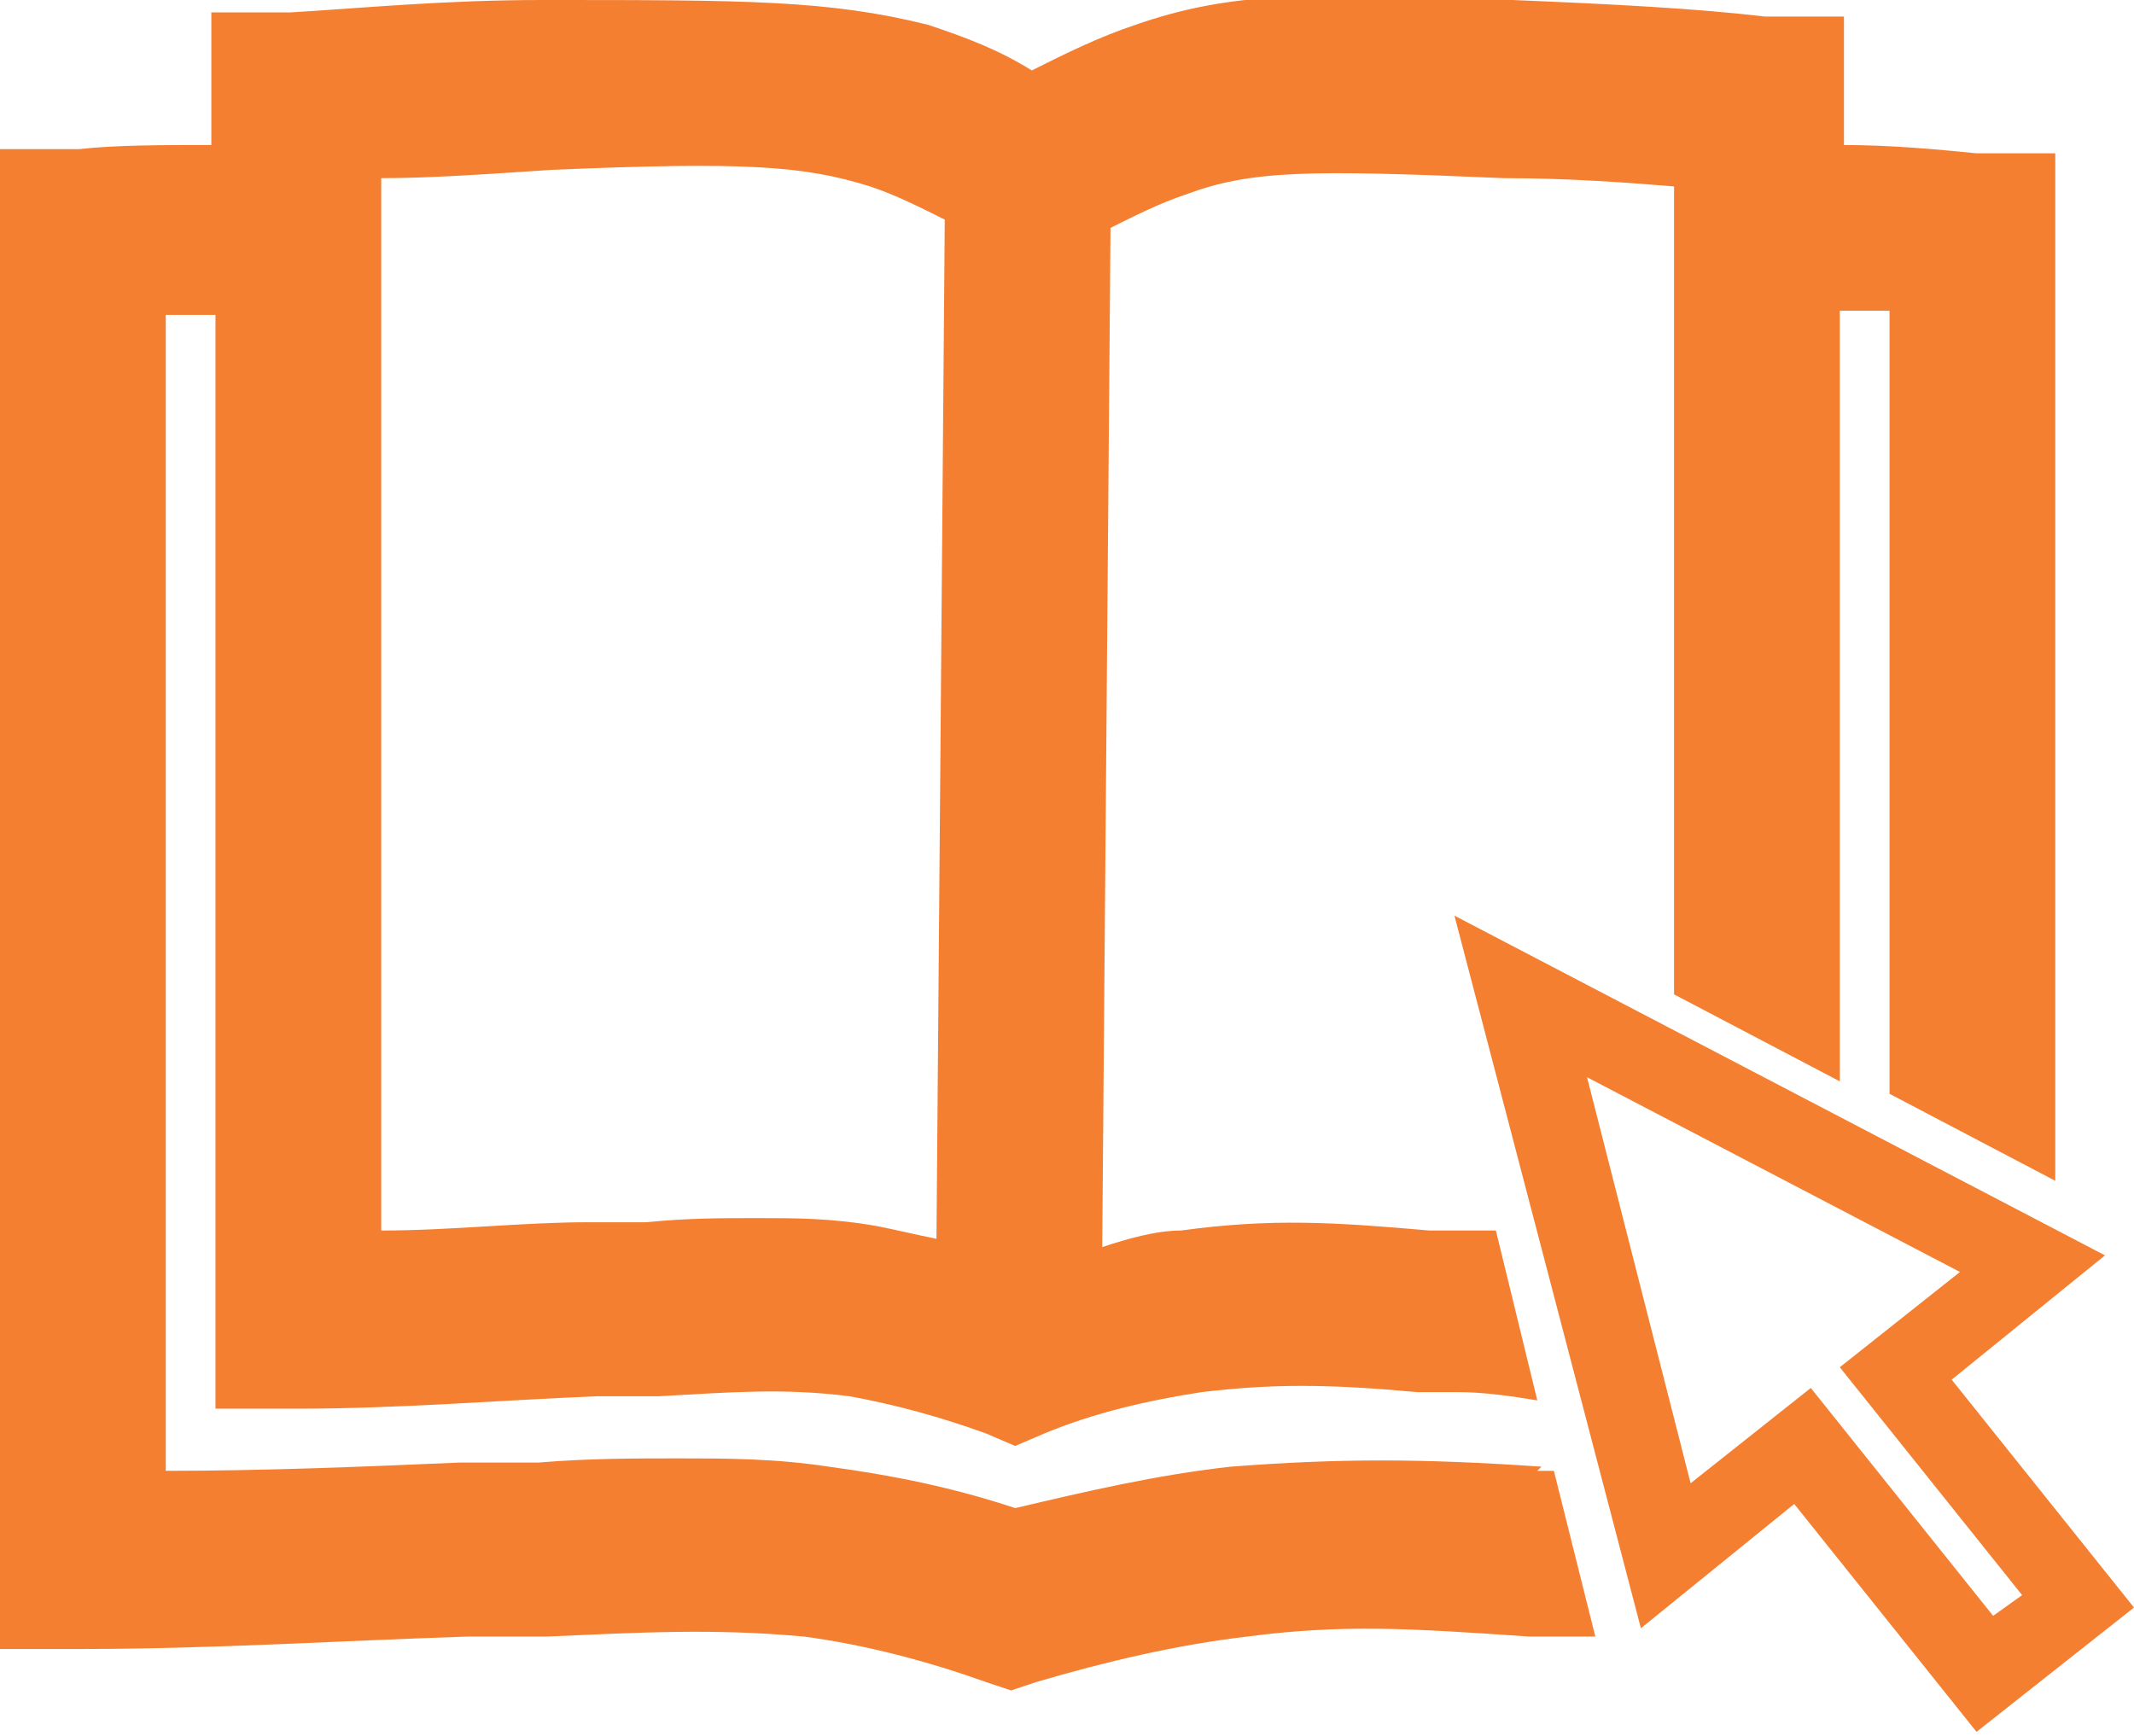
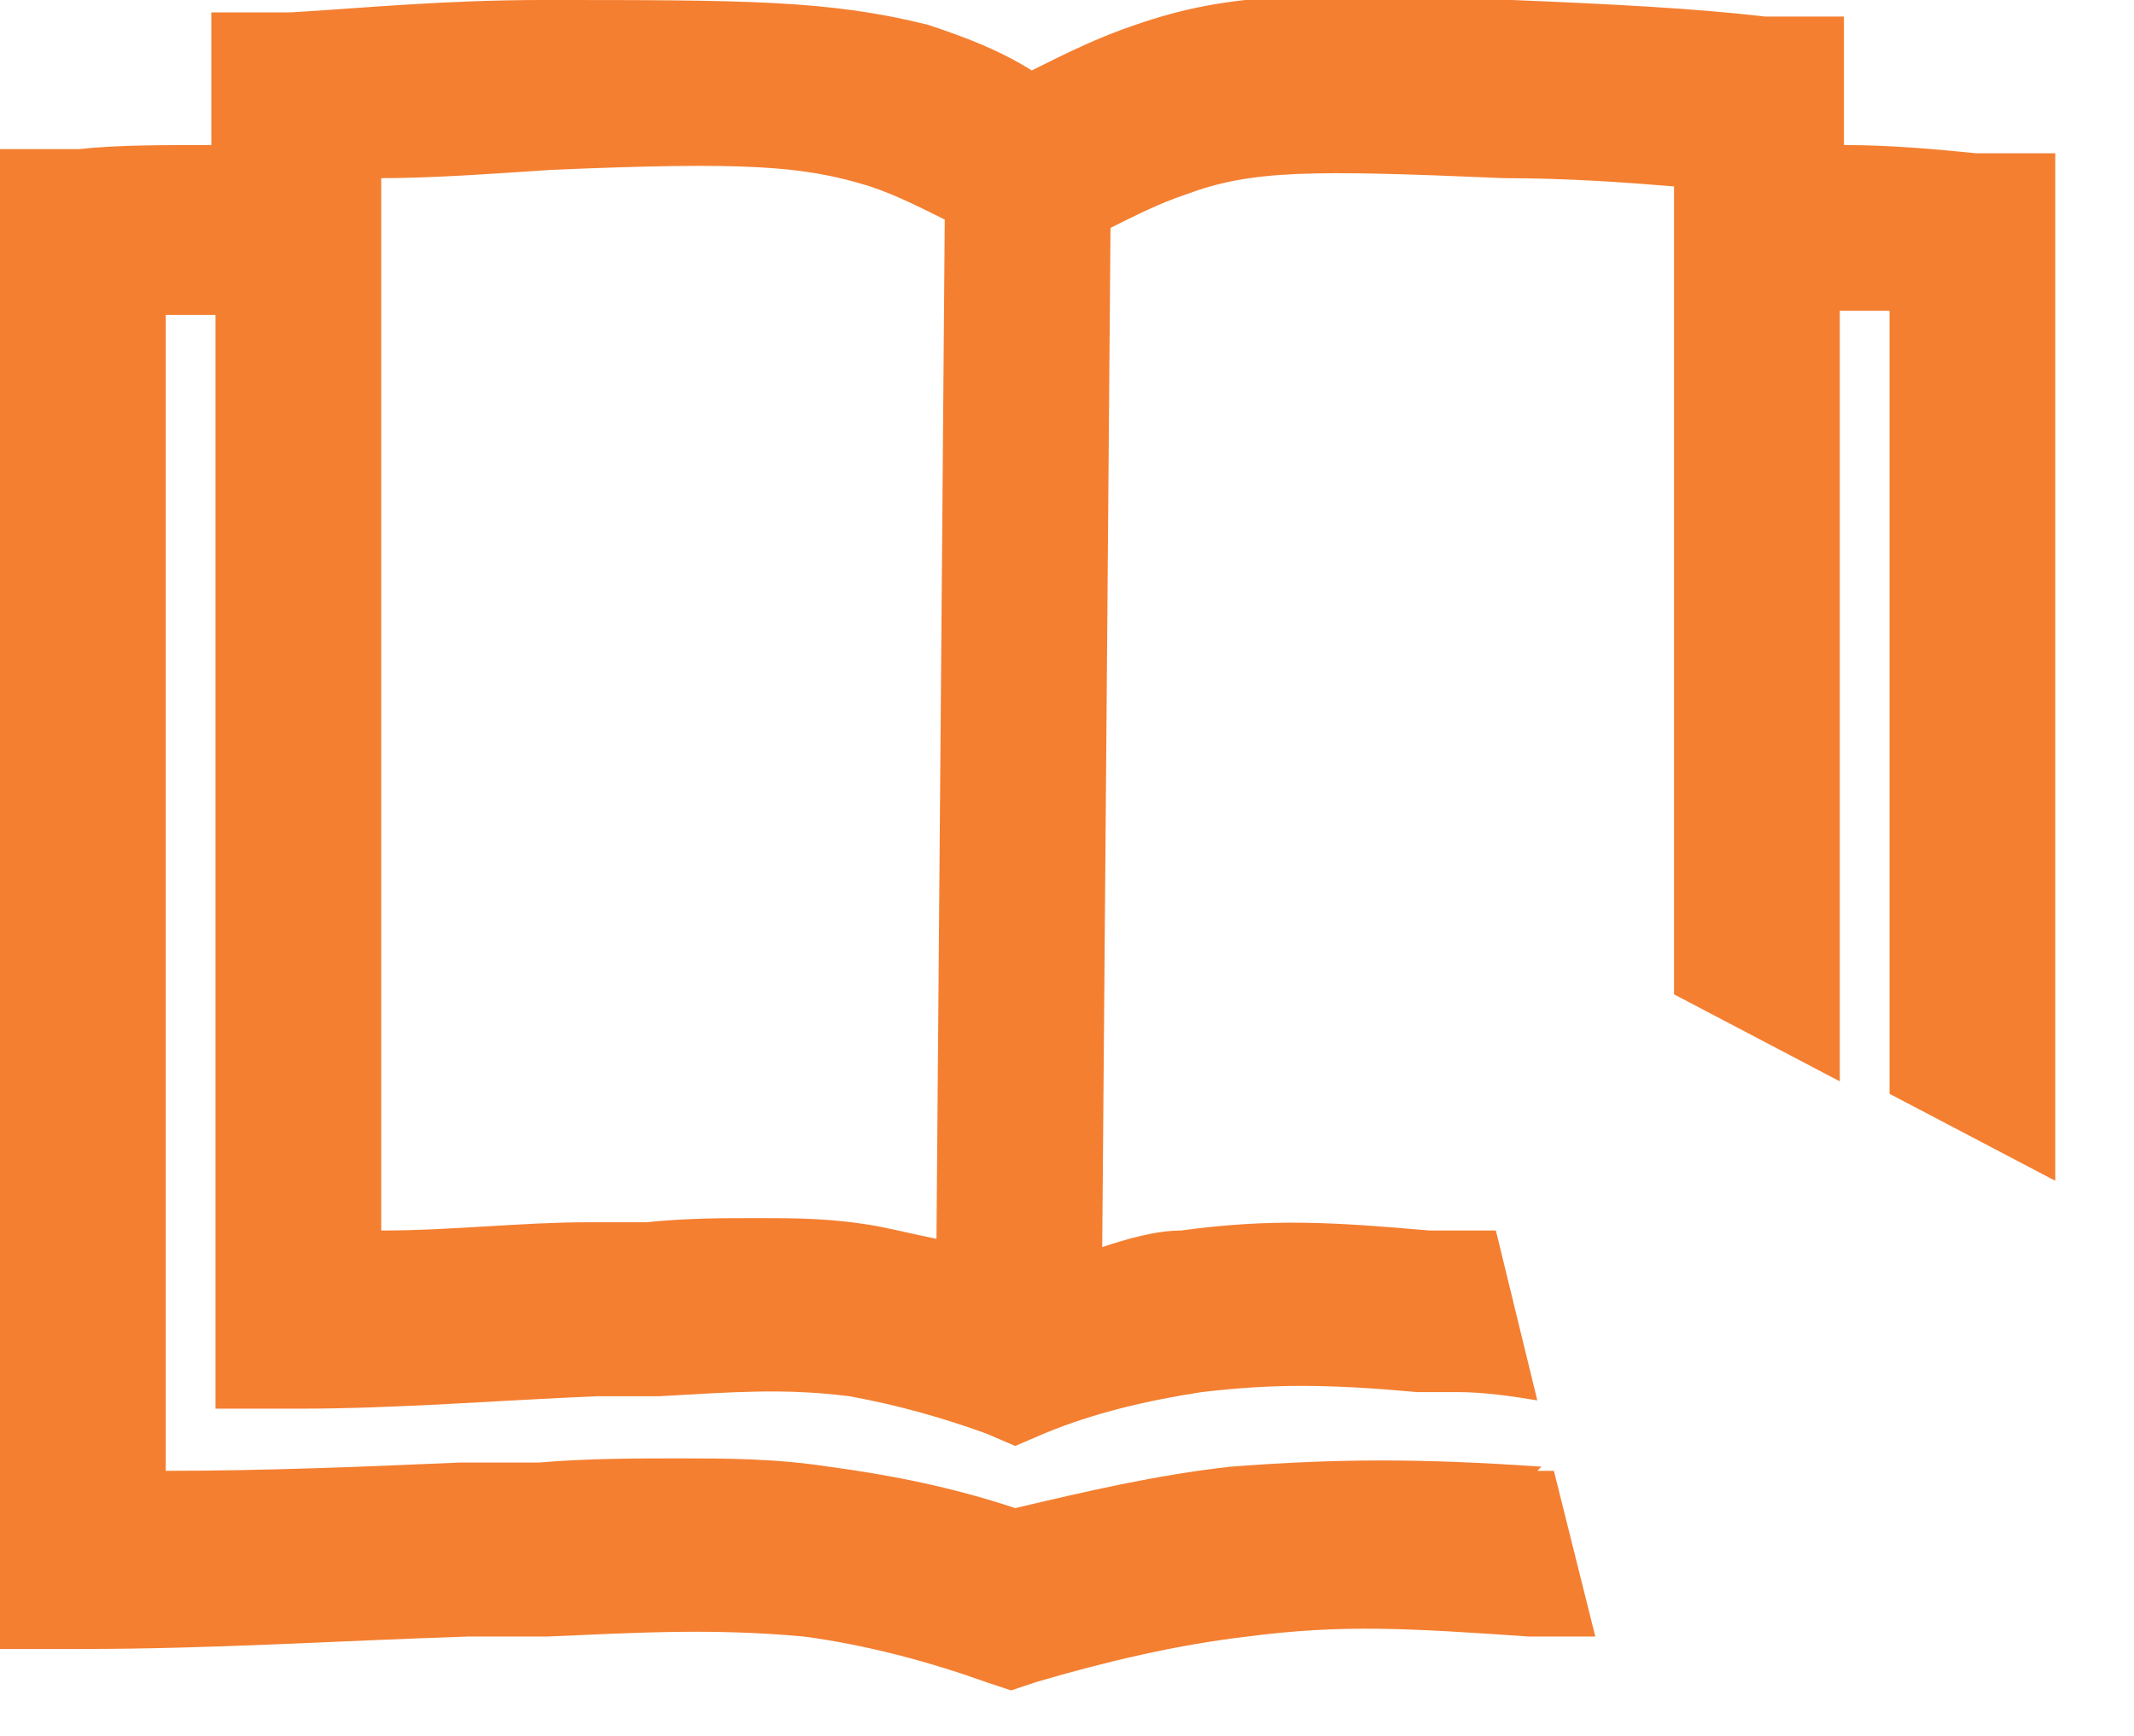
<svg xmlns="http://www.w3.org/2000/svg" id="Layer_2" data-name="Layer 2" version="1.1" viewBox="0 0 51.5 41.9">
  <defs>
    <style> .cls-1 { fill: #f47f31; stroke-width: 0px; } </style>
  </defs>
  <g id="Layer_1-2" data-name="Layer 1-2">
    <g>
      <path class="cls-1" d="M37.2,35.4c-2.9-.2-4.9-.2-7.5,0-1.8.2-3.5.6-5.2,1-1.5-.5-3-.8-4.5-1-1.3-.2-2.5-.2-3.6-.2s-2.2,0-3.4.1c-.6,0-1.2,0-1.9,0-2.3.1-4.7.2-7.1.2V7.6c.4,0,.8,0,1.2,0v26.4h2c2.4,0,4.8-.2,7.2-.3.5,0,1,0,1.5,0,1.8-.1,3-.2,4.6,0,1.1.2,2.2.5,3.3.9l.7.3.7-.3c1.2-.5,2.5-.8,3.8-1,1.7-.2,3-.2,5.2,0h1c.6,0,1.3.1,1.9.2l-1-4.1c-.2,0-.4,0-.6,0h-1c-2.3-.2-3.8-.3-6,0-.6,0-1.3.2-1.9.4l.2-24.6c.6-.3,1.2-.6,1.8-.8,1.6-.6,3-.6,7.7-.4,1.5,0,2.9.1,4.1.2v19.5l4,2.1V7.5c.4,0,.8,0,1.2,0v18.9l4,2.1V3.7h-1.9c-1-.1-2.1-.2-3.2-.2V.4h-1.9c-1.7-.2-3.7-.3-6.1-.4-4.9-.2-6.8-.2-9.1.6-.9.3-1.7.7-2.5,1.1-.8-.5-1.6-.8-2.5-1.1C20,0,18,0,13.1,0c-2.4,0-4.4.2-6.1.3h-1.9v3.2c-1.2,0-2.3,0-3.2.1H0v36.2h2c3.1,0,6.2-.2,9.3-.3.7,0,1.3,0,1.9,0,2.3-.1,4-.2,6.2,0,1.5.2,3,.6,4.4,1.1l.6.2.6-.2c1.7-.5,3.4-.9,5.1-1.1,2.3-.3,3.9-.2,6.8,0h1.3c0,0,.2,0,.3,0l-1-4h-.4s0,0,0,0ZM9.2,4.3c1.2,0,2.6-.1,4.1-.2,4.7-.2,6.1-.1,7.7.4.6.2,1.2.5,1.8.8l-.2,24.6c-.5-.1-.9-.2-1.4-.3-1.1-.2-2-.2-2.9-.2s-1.7,0-2.7.1c-.4,0-.9,0-1.4,0-1.6,0-3.3.2-5,.2,0,0,0-25.5,0-25.5Z" />
-       <path class="cls-1" d="M47.1,33.3l3.7-3-15.7-8.2,4.5,17.2,3.7-3,4.4,5.5,3.8-3-4.4-5.5h0ZM43.7,33.5l-2.9,2.3-2.5-9.8,9,4.7-2.9,2.3,4.4,5.5-.7.5-4.4-5.5h0Z" />
    </g>
  </g>
</svg>